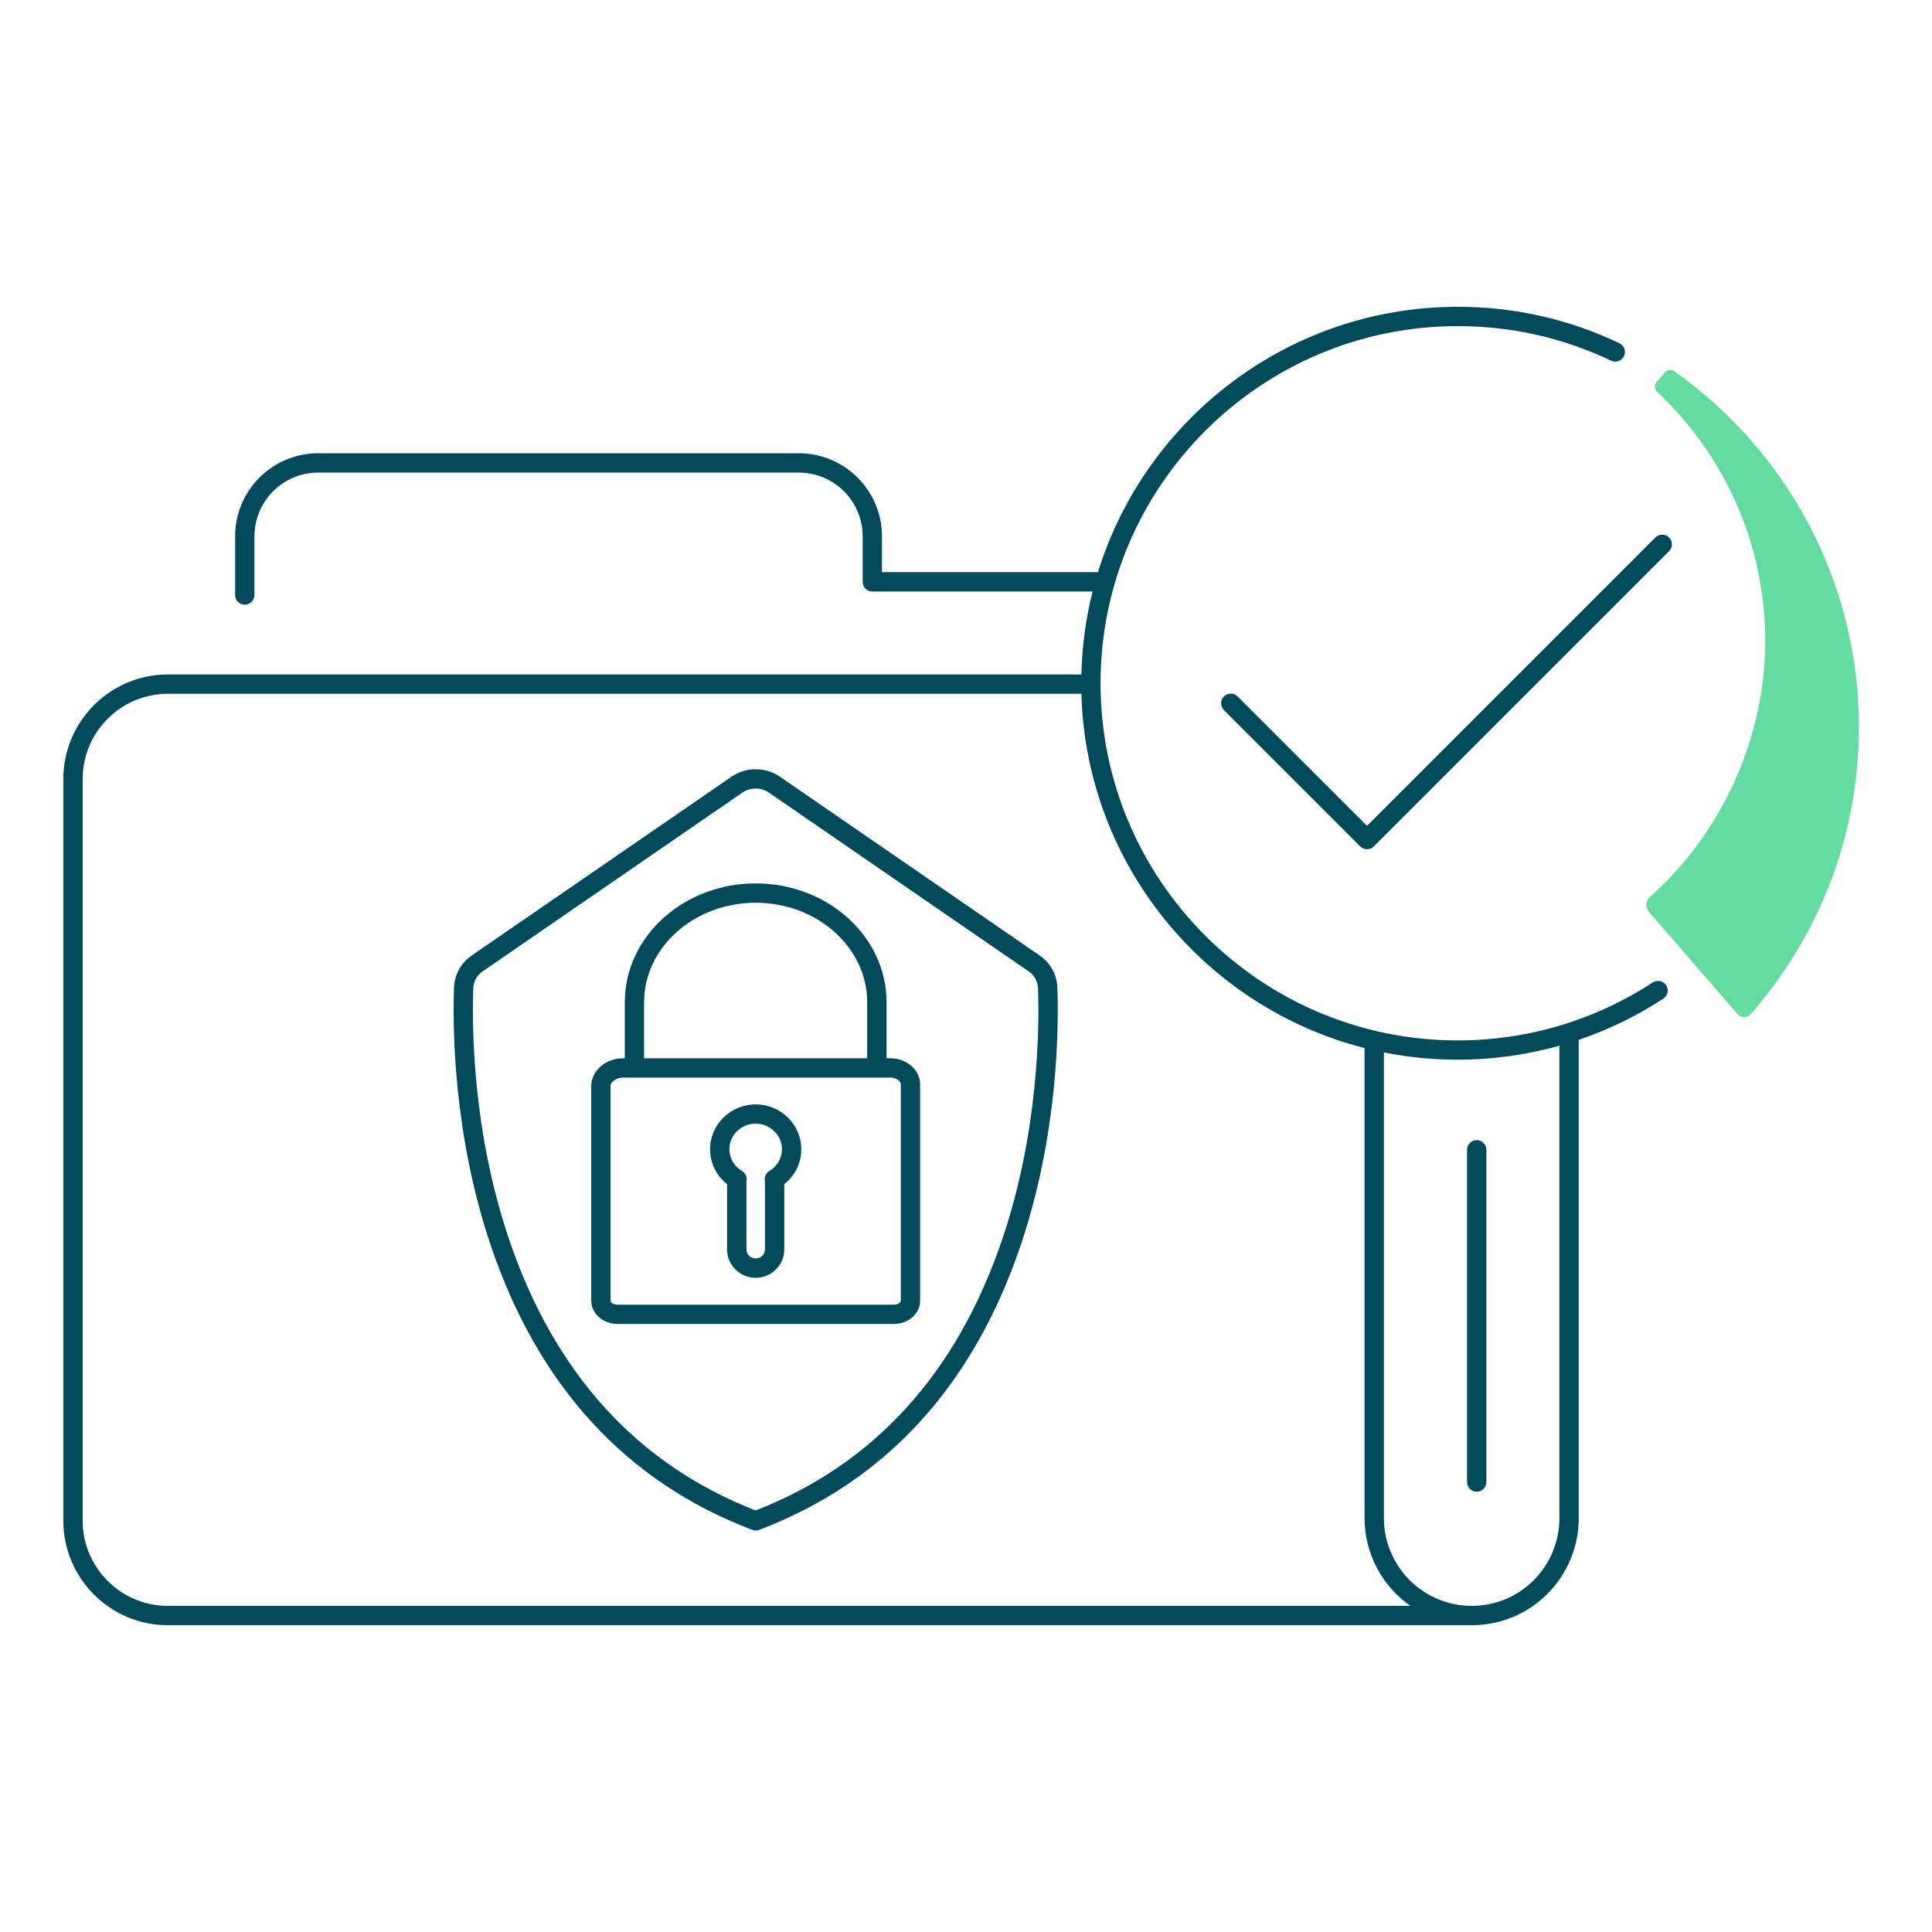
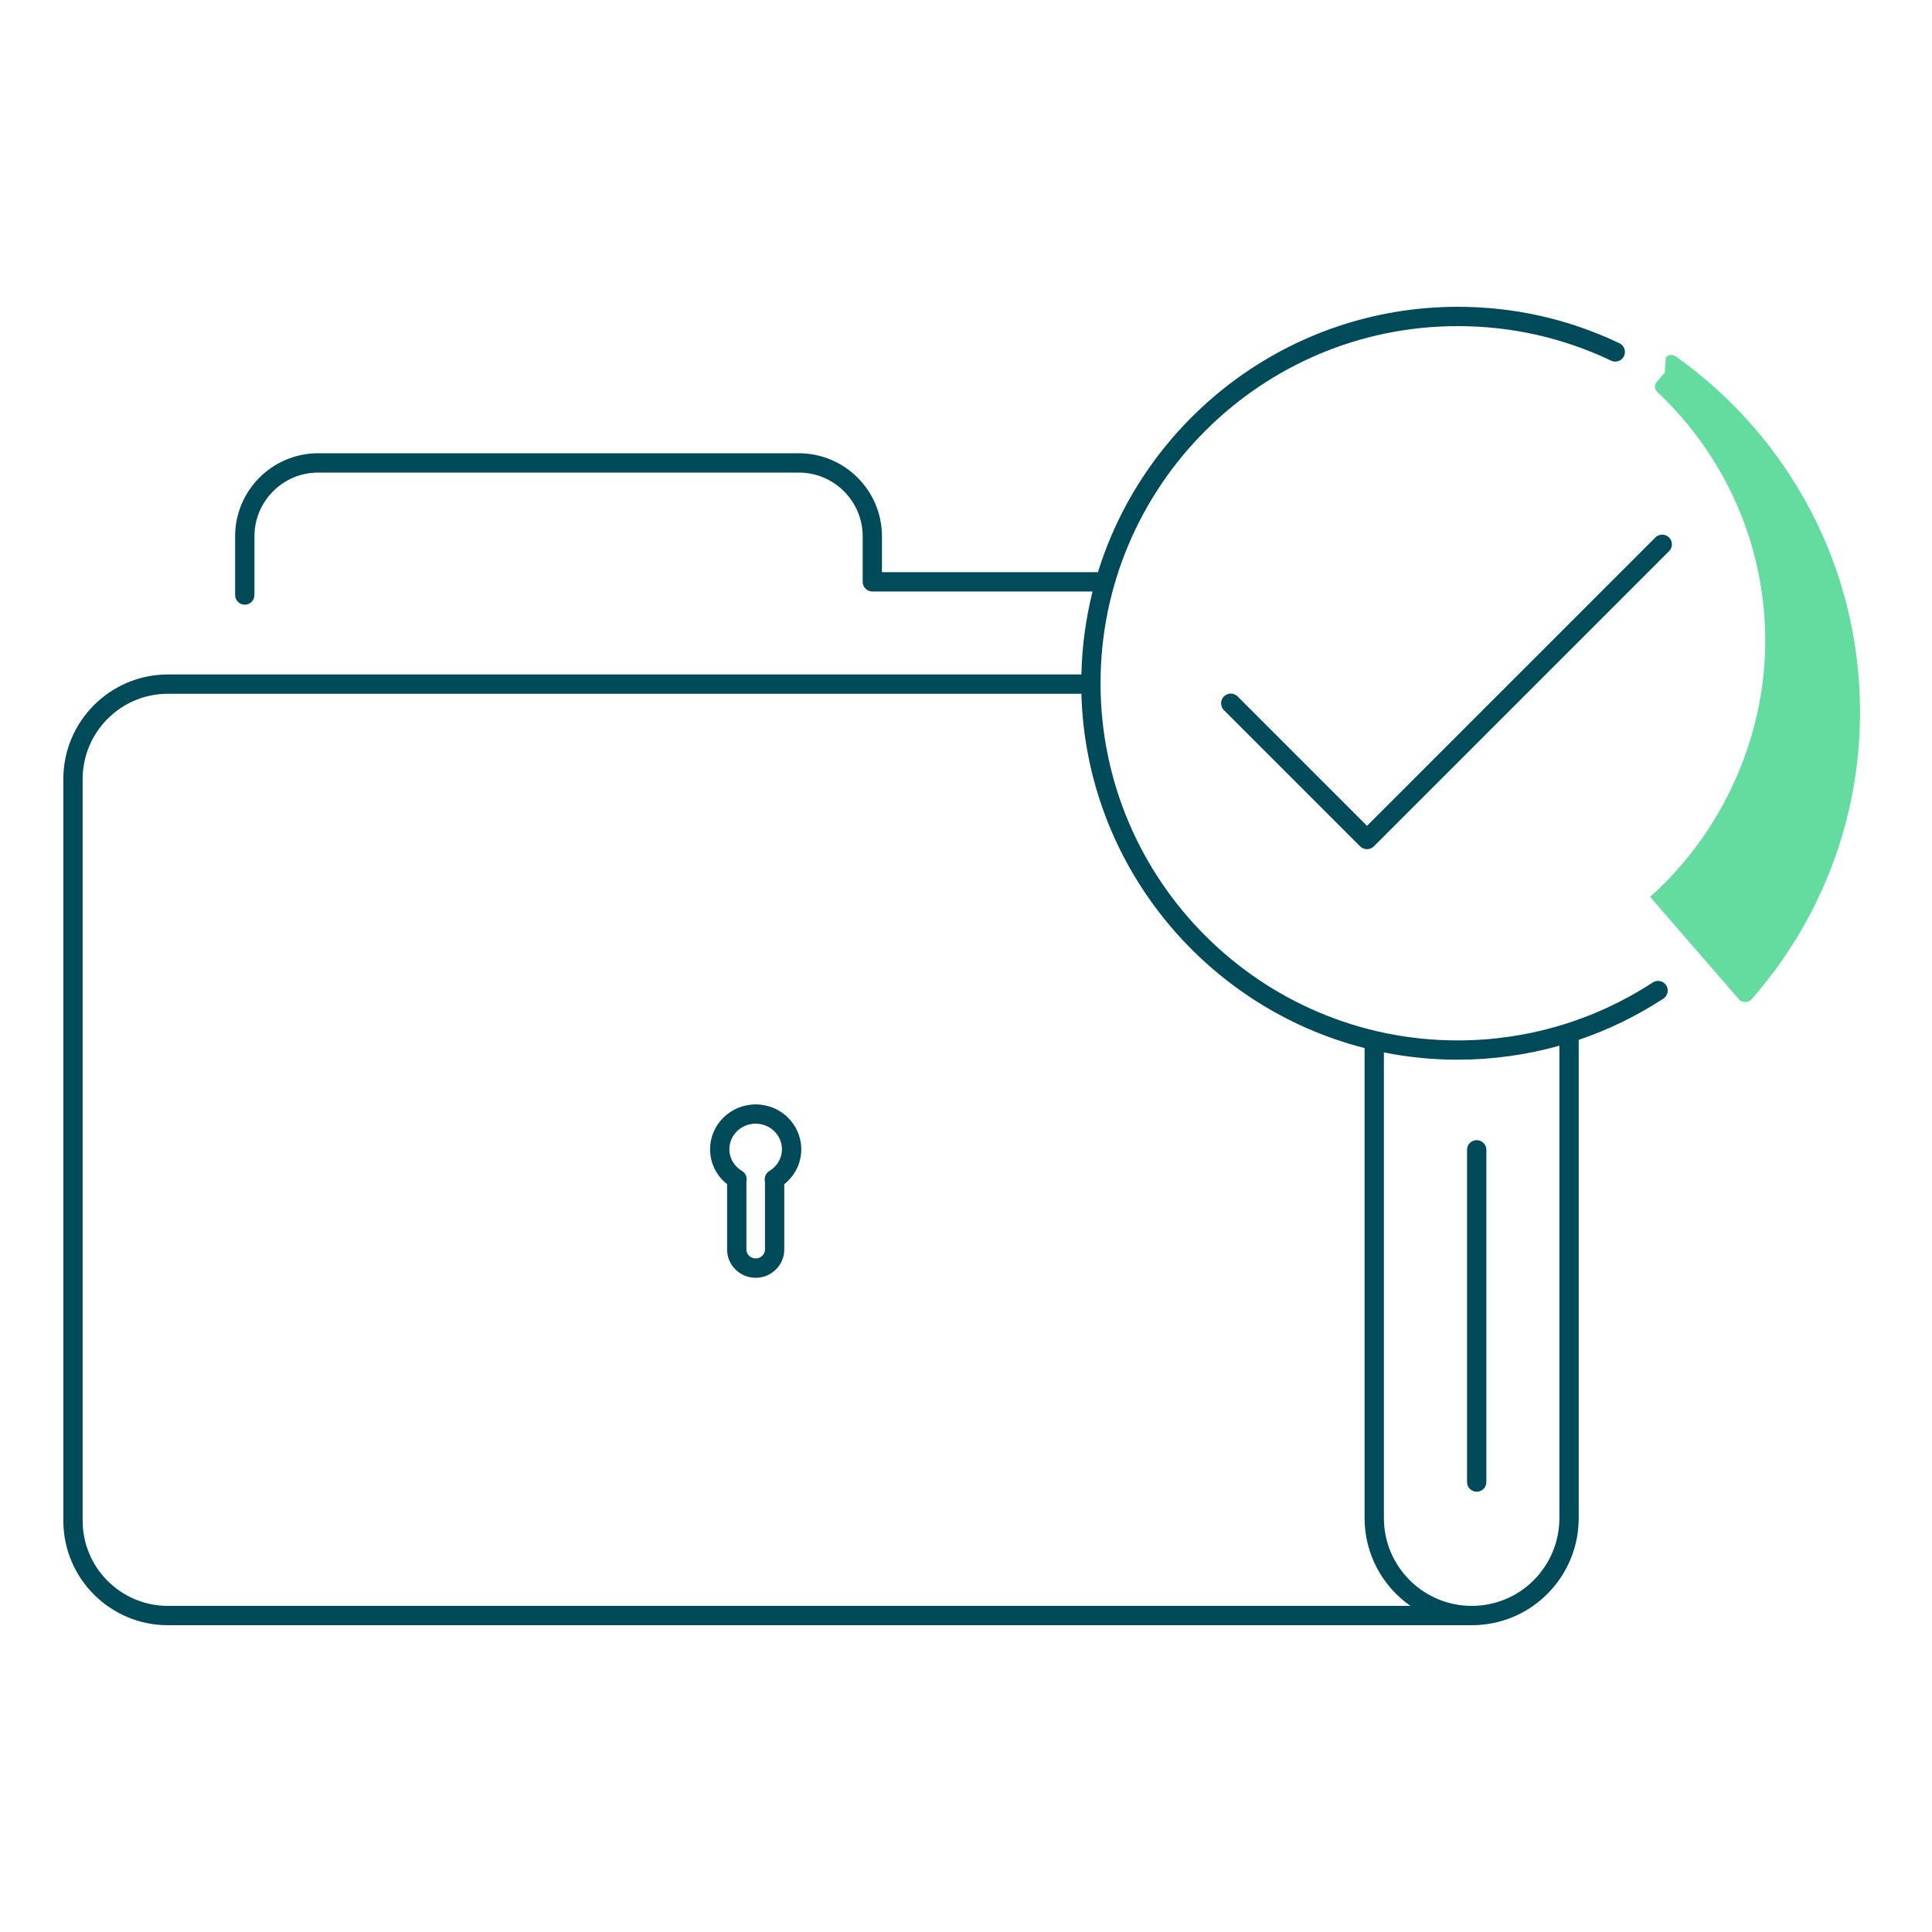
<svg xmlns="http://www.w3.org/2000/svg" viewBox="0 0 500 500">
  <defs>
    <style>.cls-1{fill:none;}.cls-2{fill:#004a5a;}.cls-3{fill:#64dca0;}</style>
  </defs>
  <g id="Ebene_1">
-     <path class="cls-3" d="M430.86,96.41l-2.13,2.46c-.65,.75-.58,1.86,.14,2.54,17.21,16.16,27.97,39.1,27.97,64.51s-11.53,49.95-29.8,66.18c-1.15,1.02-1.29,2.75-.29,3.91l22.94,26.46c.88,1.01,2.47,1.04,3.35,.03,17.45-19.86,28.05-45.87,28.05-74.32,0-37.99-18.88-71.63-47.74-92.08-.78-.56-1.88-.42-2.51,.31Z" />
+     <path class="cls-3" d="M430.86,96.41l-2.13,2.46c-.65,.75-.58,1.86,.14,2.54,17.21,16.16,27.97,39.1,27.97,64.51s-11.53,49.95-29.8,66.18l22.94,26.46c.88,1.01,2.47,1.04,3.35,.03,17.45-19.86,28.05-45.87,28.05-74.32,0-37.99-18.88-71.63-47.74-92.08-.78-.56-1.88-.42-2.51,.31Z" />
    <g>
      <path class="cls-2" d="M43.43,420.6H380.88c7.4,0,14.36-2.88,19.59-8.11,5.22-5.26,8.1-12.23,8.1-19.61v-123.77c7.68-2.6,15.03-6.17,21.9-10.66,1.16-.76,1.48-2.3,.73-3.46-.76-1.16-2.31-1.48-3.46-.73-15.02,9.81-32.48,15-50.49,15-50.97,0-92.43-41.46-92.43-92.43s41.46-92.43,92.43-92.43c13.9,0,27.26,3.01,39.71,8.94,1.25,.6,2.74,.06,3.33-1.18s.07-2.74-1.18-3.33c-13.13-6.26-27.21-9.43-41.86-9.43-43.72,0-80.8,28.95-93.1,68.68h-55.9v-9.29c0-11.85-9.66-21.49-21.53-21.49H82.34c-11.85,0-21.49,9.64-21.49,21.49v15.2c0,1.38,1.12,2.5,2.5,2.5s2.5-1.12,2.5-2.5v-15.2c0-9.09,7.4-16.49,16.49-16.49h124.39c9.11,0,16.53,7.4,16.53,16.49v11.79c0,1.38,1.12,2.5,2.5,2.5h57c-1.73,6.9-2.73,14.08-2.9,21.47H43.43c-14.91,0-27.04,12.15-27.04,27.07v191.94c0,14.91,12.13,27.04,27.04,27.04Zm360.14-149.96v122.23c0,6.06-2.36,11.77-6.64,16.09-4.28,4.28-9.98,6.64-16.05,6.64-12.53,0-22.73-10.2-22.73-22.73v-120.5c6.18,1.23,12.56,1.88,19.1,1.88,8.98,0,17.82-1.24,26.33-3.62ZM21.39,201.62c0-12.17,9.89-22.07,22.04-22.07h236.43c1.22,44.21,32.03,81.15,73.29,91.69v121.63c0,9.39,4.69,17.71,11.86,22.73H43.43c-12.15,0-22.04-9.89-22.04-22.04V201.62Z" />
      <path class="cls-2" d="M382.17,386.06c1.38,0,2.5-1.12,2.5-2.5v-85.99c0-1.38-1.12-2.5-2.5-2.5s-2.5,1.12-2.5,2.5v85.99c0,1.38,1.12,2.5,2.5,2.5Z" />
-       <path class="cls-2" d="M194.68,395.93c.29,.11,.59,.16,.89,.16s.6-.05,.89-.16c32.57-12.36,55.34-37.13,67.68-73.61,9.69-28.67,9.88-56.22,9.51-66.73-.12-3.36-1.8-6.4-4.61-8.33l-67.19-46.24c-3.75-2.58-8.8-2.58-12.55,0l-67.19,46.24c-2.81,1.94-4.49,4.97-4.61,8.33-.37,10.51-.18,38.06,9.51,66.73,12.34,36.48,35.11,61.25,67.68,73.61ZM122.48,255.76c.06-1.76,.96-3.36,2.45-4.39l67.19-46.24c1.03-.71,2.24-1.06,3.44-1.06s2.41,.35,3.44,1.06l67.19,46.24c1.5,1.03,2.39,2.63,2.45,4.39,.36,10.24,.18,37.07-9.25,64.95-11.72,34.67-33.19,58.28-63.83,70.2-30.63-11.92-52.1-35.53-63.83-70.2-9.43-27.89-9.61-54.71-9.25-64.95Z" />
-       <path class="cls-2" d="M159.8,342.64h71.53c3.75,0,6.8-2.69,6.8-6.01v-55.99c0-3.73-3.47-6.77-7.73-6.77h-.96v-14.51c0-16.95-15.2-30.74-33.87-30.74s-33.87,13.79-33.87,30.74v14.51h-.38c-4.58,0-8.31,3.25-8.31,7.24v55.51c0,3.31,3.05,6.01,6.8,6.01Zm6.89-83.27c0-14.19,12.95-25.74,28.87-25.74s28.87,11.55,28.87,25.74v14.51h-57.75v-14.51Zm-8.69,21.75c0-1.19,1.55-2.24,3.31-2.24h69.09c1.61,0,2.73,.93,2.73,1.77v55.99c0,.4-.72,1.01-1.8,1.01h-71.53c-1.08,0-1.8-.61-1.8-1.01v-55.51Z" />
      <path class="cls-2" d="M188.17,306.46v16.92c0,4.03,3.32,7.31,7.4,7.31s7.4-3.28,7.4-7.31v-16.92c2.78-2.2,4.4-5.47,4.4-9.02,0-6.41-5.29-11.62-11.8-11.62s-11.8,5.21-11.8,11.62c0,3.55,1.62,6.83,4.4,9.02Zm7.4-15.65c3.75,0,6.8,2.97,6.8,6.62,0,2.3-1.22,4.4-3.26,5.62-.87,.52-1.33,1.56-1.18,2.56,.01,.09,.03,.19,.04,.28v17.48c0,1.27-1.08,2.31-2.4,2.31s-2.4-1.03-2.4-2.31v-17.48c0-.1,.02-.19,.04-.33,.15-1-.32-2-1.19-2.52-2.04-1.22-3.26-3.33-3.26-5.62,0-3.65,3.05-6.62,6.8-6.62Z" />
      <path class="cls-2" d="M428.41,139.1l-74.63,74.63-33.49-33.49c-.98-.98-2.56-.98-3.54,0-.98,.98-.98,2.56,0,3.54l35.26,35.26c.49,.49,1.13,.73,1.77,.73s1.28-.24,1.77-.73l76.4-76.4c.98-.98,.98-2.56,0-3.54-.98-.98-2.56-.98-3.54,0Z" />
    </g>
  </g>
  <g id="Ebene_2">
    <rect class="cls-1" width="500" height="500" />
  </g>
</svg>